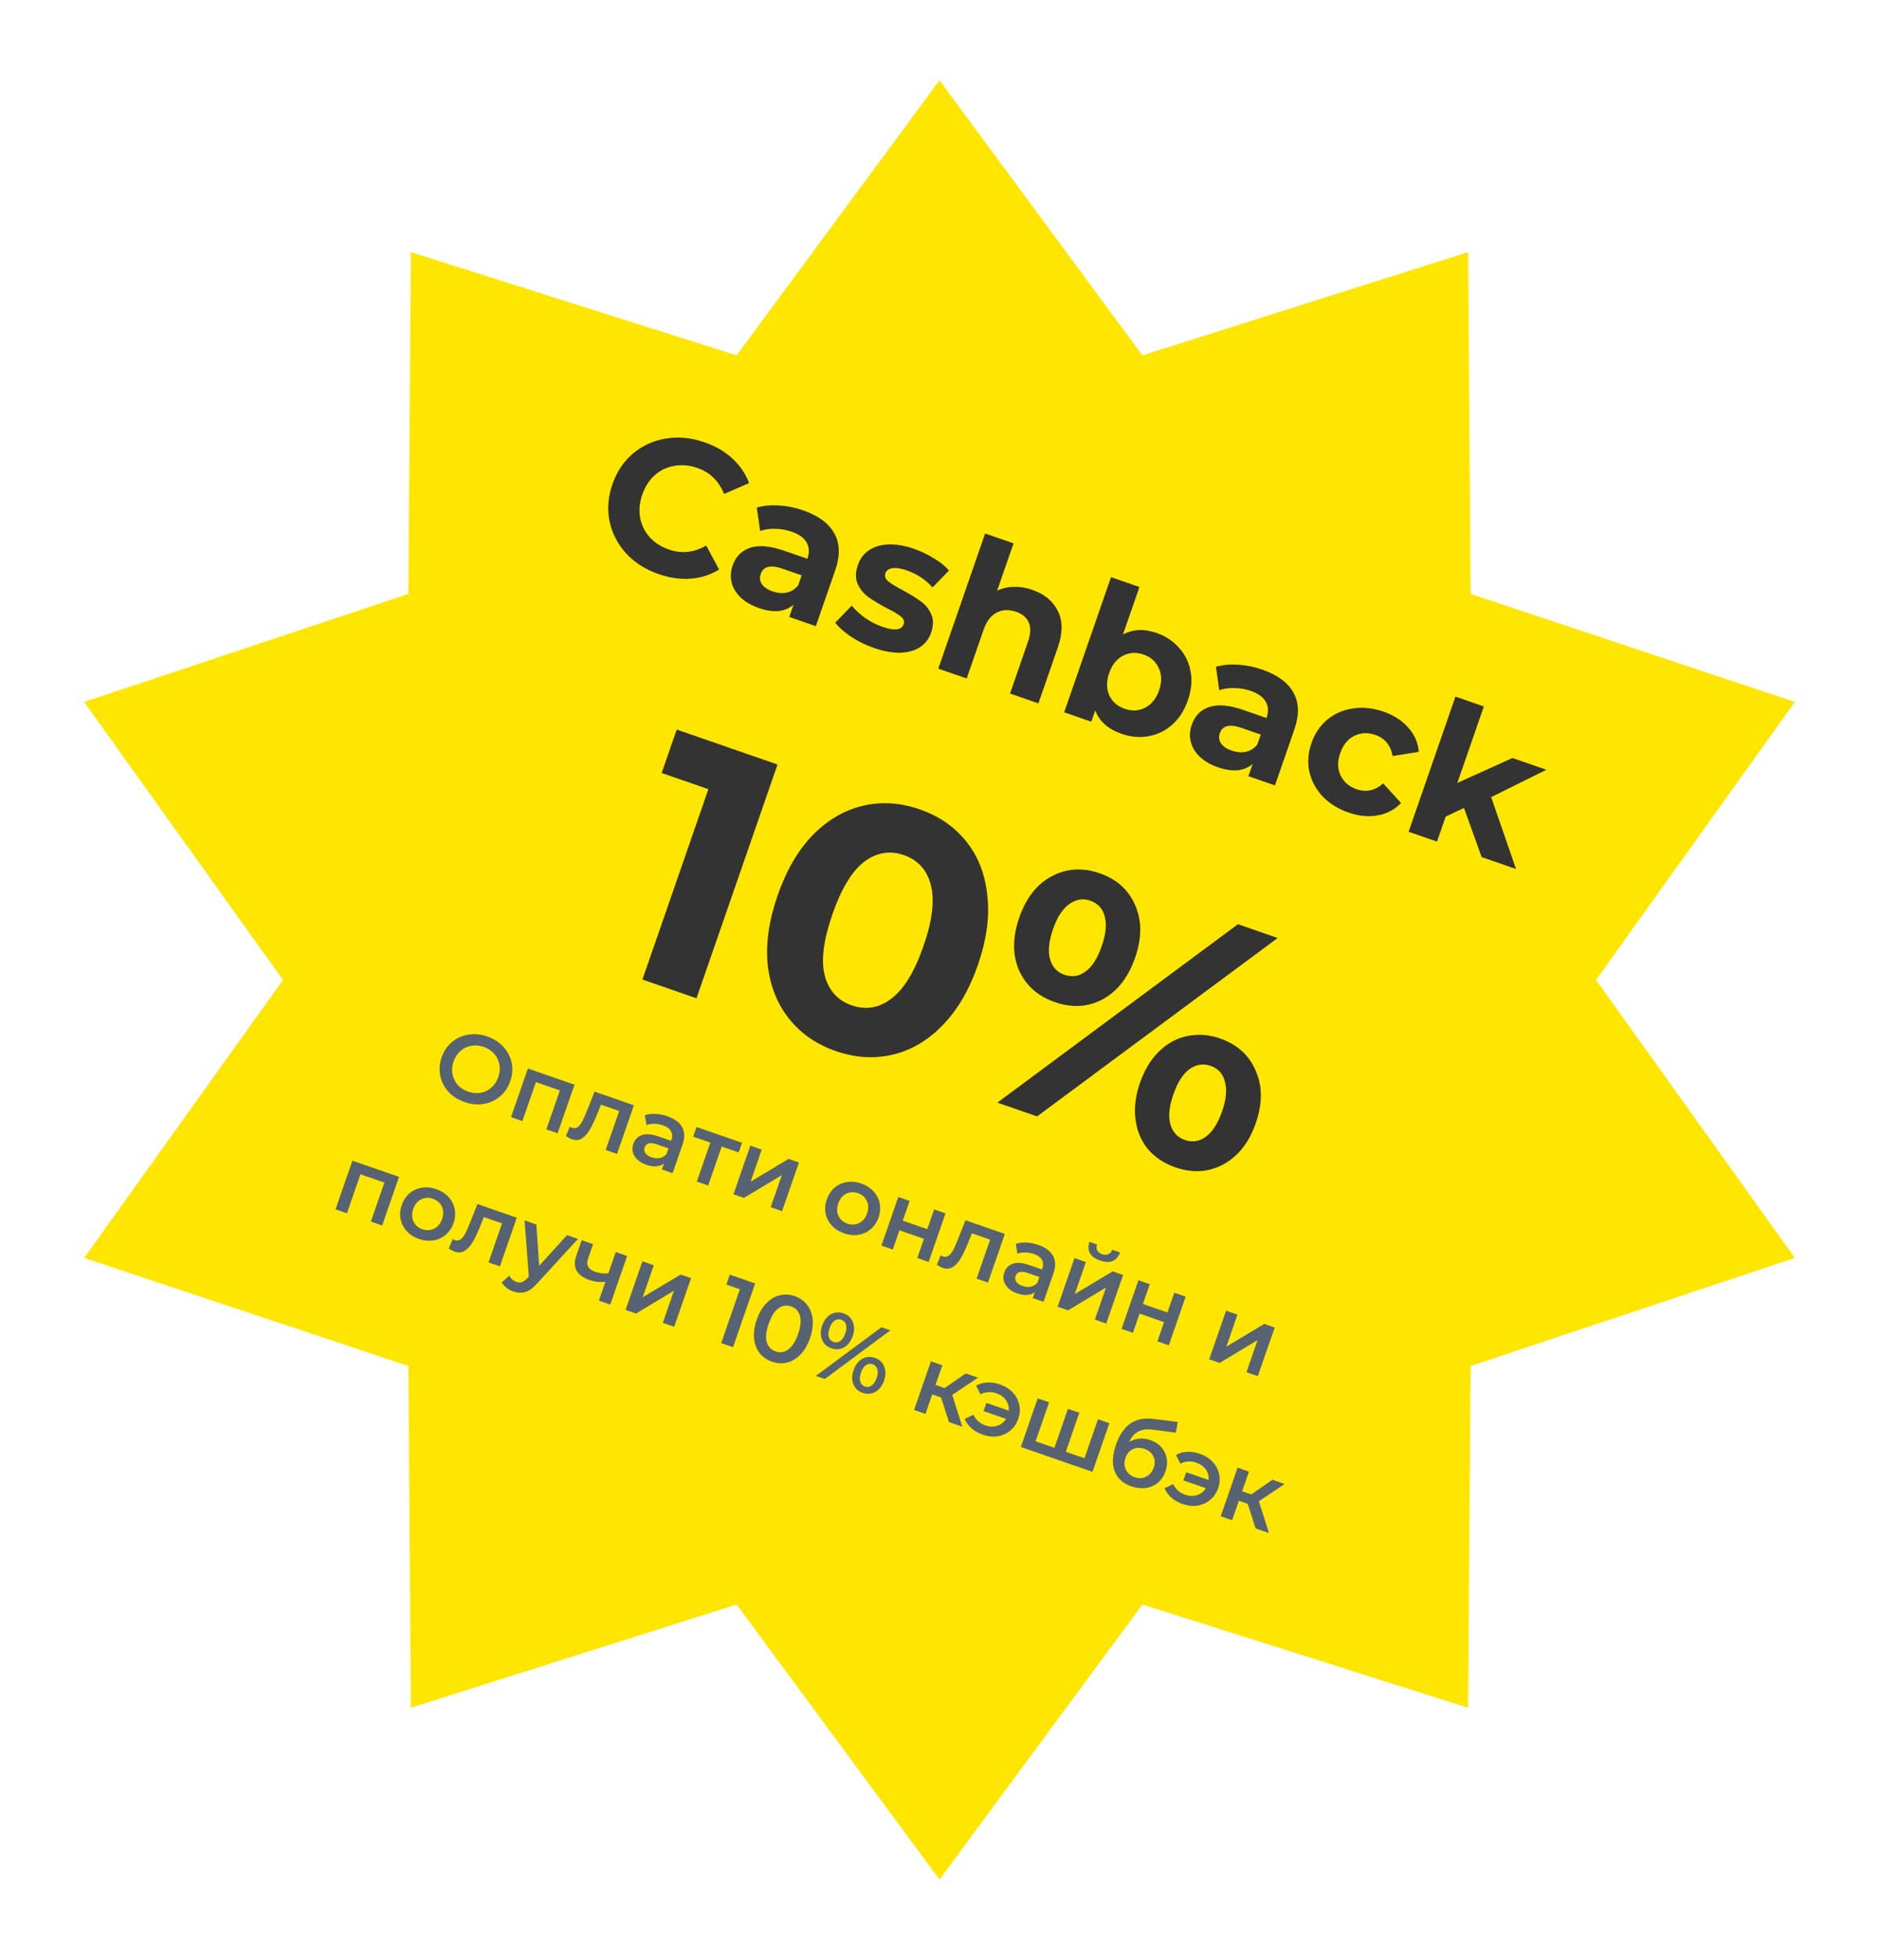
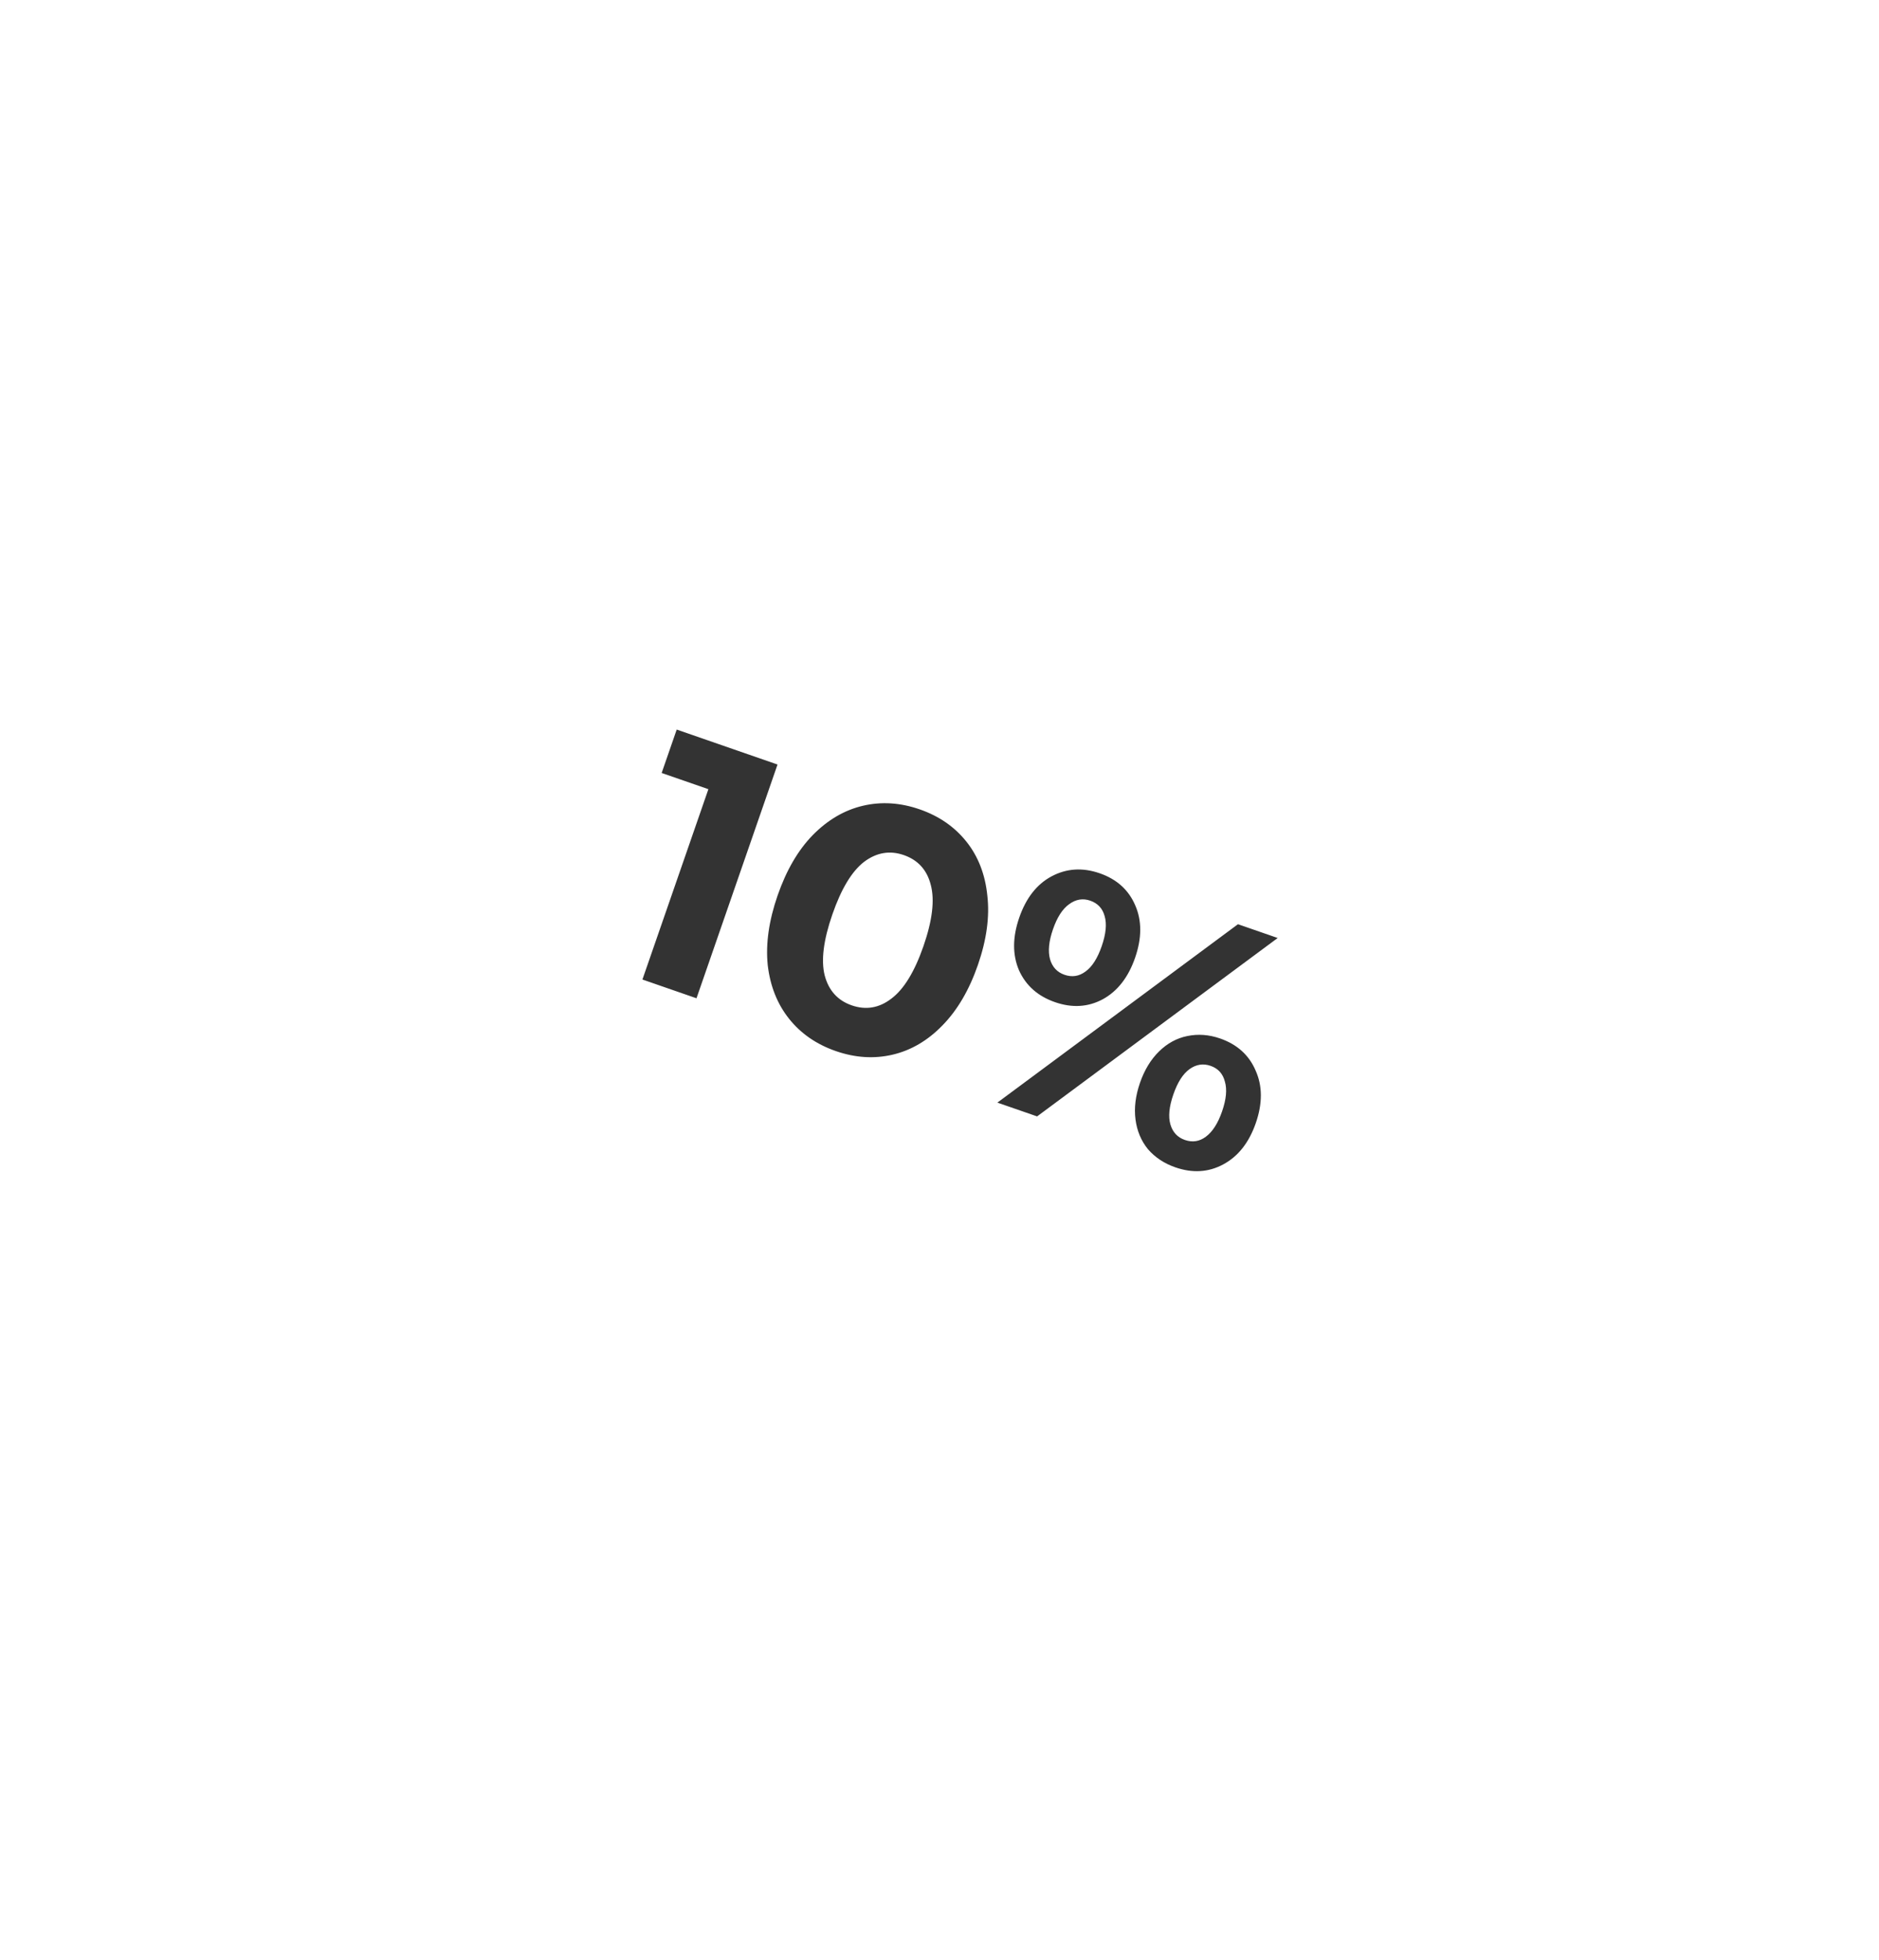
<svg xmlns="http://www.w3.org/2000/svg" width="234" height="244" viewBox="0 0 234 244" fill="none">
  <g filter="url(#filter0_d)">
-     <path d="M117 6L142.265 40.242L182.832 27.39L183.145 69.943L223.518 83.39L198.76 118L223.518 152.61L183.145 166.057L182.832 208.61L142.265 195.758L117 230L91.735 195.758L51.168 208.61L50.855 166.057L10.482 152.61L35.24 118L10.482 83.39L50.855 69.943L51.168 27.39L91.735 40.242L117 6Z" fill="#FFE600" />
-   </g>
-   <path d="M82.017 71.472C80.399 70.911 79.053 70.055 77.979 68.903C76.925 67.742 76.236 66.411 75.909 64.909C75.604 63.398 75.723 61.856 76.269 60.283C76.814 58.711 77.671 57.434 78.842 56.451C80.033 55.458 81.399 54.84 82.94 54.595C84.502 54.34 86.099 54.496 87.731 55.062C89.107 55.539 90.263 56.211 91.199 57.077C92.15 57.949 92.846 58.969 93.287 60.138L90.174 61.498C89.531 59.886 88.415 58.805 86.828 58.255C85.845 57.914 84.892 57.829 83.969 58C83.052 58.156 82.24 58.544 81.534 59.163C80.844 59.787 80.328 60.59 79.987 61.573C79.647 62.555 79.554 63.506 79.71 64.423C79.881 65.346 80.276 66.161 80.895 66.866C81.52 67.557 82.323 68.073 83.306 68.413C84.893 68.964 86.441 68.797 87.949 67.915L89.553 70.909C88.477 71.57 87.296 71.948 86.01 72.043C84.723 72.139 83.392 71.949 82.017 71.472ZM100.02 63.54C101.91 64.195 103.204 65.152 103.902 66.41C104.606 67.653 104.643 69.181 104.014 70.996L101.601 77.957L98.29 76.809L98.817 75.29C97.758 76.193 96.322 76.33 94.508 75.701C93.571 75.376 92.81 74.934 92.224 74.376C91.654 73.823 91.284 73.203 91.116 72.518C90.947 71.833 90.986 71.135 91.232 70.425C91.625 69.291 92.358 68.546 93.429 68.189C94.516 67.838 95.952 67.972 97.736 68.59L100.548 69.565C100.815 68.794 100.785 68.123 100.458 67.553C100.136 66.967 99.506 66.511 98.569 66.186C97.919 65.961 97.24 65.844 96.532 65.836C95.844 65.817 95.22 65.906 94.661 66.102L94.248 63.19C95.076 62.952 95.996 62.864 97.007 62.927C98.033 62.995 99.038 63.199 100.02 63.54ZM96.218 73.627C96.823 73.837 97.406 73.886 97.969 73.777C98.538 73.652 99.014 73.352 99.4 72.876L99.832 71.629L97.406 70.787C95.954 70.284 95.064 70.509 94.734 71.461C94.576 71.915 94.624 72.338 94.878 72.73C95.151 73.113 95.598 73.412 96.218 73.627ZM108.843 80.671C107.831 80.32 106.882 79.856 105.999 79.279C105.12 78.686 104.459 78.102 104.016 77.524L106.076 75.394C106.499 75.93 107.057 76.445 107.75 76.939C108.447 77.418 109.166 77.786 109.907 78.043C111.404 78.562 112.281 78.451 112.537 77.71C112.658 77.362 112.54 77.042 112.185 76.75C111.829 76.457 111.246 76.111 110.436 75.712C109.491 75.214 108.727 74.755 108.145 74.333C107.563 73.911 107.117 73.367 106.806 72.7C106.511 72.039 106.523 71.247 106.842 70.325C107.11 69.554 107.565 68.95 108.208 68.512C108.871 68.065 109.683 67.822 110.645 67.782C111.622 67.749 112.693 67.933 113.857 68.337C114.718 68.636 115.538 69.03 116.317 69.52C117.116 70.001 117.737 70.504 118.181 71.03L116.129 73.138C115.265 72.162 114.199 71.453 112.929 71.013C112.173 70.751 111.569 70.66 111.118 70.741C110.667 70.821 110.384 71.028 110.268 71.36C110.137 71.738 110.25 72.074 110.605 72.366C110.961 72.659 111.561 73.028 112.406 73.473C113.346 73.986 114.1 74.45 114.666 74.867C115.238 75.268 115.672 75.8 115.968 76.461C116.264 77.122 116.257 77.899 115.947 78.791C115.685 79.547 115.225 80.141 114.567 80.573C113.91 81.005 113.085 81.236 112.092 81.264C111.121 81.283 110.038 81.085 108.843 80.671ZM128.556 73.434C130.068 73.958 131.128 74.833 131.735 76.06C132.358 77.292 132.36 78.8 131.742 80.584L129.32 87.568L125.783 86.341L128.016 79.901C128.351 78.934 128.388 78.142 128.128 77.527C127.872 76.897 127.344 76.442 126.542 76.165C125.65 75.856 124.843 75.889 124.12 76.265C123.402 76.625 122.855 77.35 122.477 78.439L120.386 84.47L116.849 83.244L122.682 66.418L126.22 67.645L124.175 73.54C124.807 73.234 125.497 73.076 126.246 73.064C127 73.038 127.77 73.161 128.556 73.434ZM144.03 78.799C145.164 79.192 146.1 79.813 146.839 80.662C147.598 81.501 148.077 82.488 148.276 83.624C148.48 84.745 148.365 85.932 147.929 87.187C147.494 88.442 146.847 89.454 145.988 90.222C145.134 90.976 144.147 91.455 143.026 91.659C141.925 91.854 140.808 91.754 139.675 91.361C137.997 90.779 136.903 89.807 136.393 88.445L135.905 89.851L132.527 88.68L138.36 71.854L141.898 73.081L139.846 78.999C141.078 78.326 142.473 78.259 144.03 78.799ZM140.069 88.246C140.976 88.561 141.821 88.515 142.605 88.11C143.41 87.695 143.99 86.973 144.347 85.945C144.703 84.917 144.691 83.998 144.311 83.189C143.952 82.37 143.319 81.803 142.412 81.489C141.505 81.174 140.649 81.225 139.844 81.64C139.06 82.046 138.49 82.763 138.134 83.791C137.777 84.819 137.779 85.742 138.138 86.561C138.518 87.37 139.162 87.932 140.069 88.246ZM157.197 83.364C159.086 84.019 160.38 84.976 161.079 86.234C161.782 87.477 161.82 89.005 161.191 90.82L158.777 97.781L155.466 96.633L155.993 95.114C154.935 96.017 153.499 96.154 151.685 95.525C150.747 95.2 149.986 94.758 149.401 94.2C148.831 93.647 148.461 93.027 148.292 92.342C148.123 91.657 148.162 90.959 148.408 90.249C148.801 89.115 149.534 88.37 150.606 88.013C151.693 87.662 153.128 87.796 154.912 88.414L157.724 89.389C157.991 88.618 157.961 87.947 157.634 87.377C157.312 86.791 156.683 86.335 155.746 86.01C155.096 85.785 154.416 85.668 153.708 85.66C153.02 85.641 152.397 85.73 151.838 85.926L151.425 83.014C152.252 82.776 153.172 82.688 154.183 82.751C155.21 82.819 156.214 83.023 157.197 83.364ZM153.394 93.451C153.999 93.66 154.583 93.711 155.146 93.601C155.714 93.476 156.191 93.176 156.576 92.7L157.009 91.453L154.582 90.611C153.131 90.108 152.24 90.333 151.91 91.285C151.753 91.739 151.801 92.162 152.054 92.554C152.328 92.937 152.775 93.236 153.394 93.451ZM167.944 101.163C166.644 100.712 165.564 100.041 164.705 99.15C163.865 98.25 163.316 97.221 163.057 96.064C162.812 94.913 162.9 93.732 163.319 92.523C163.739 91.314 164.401 90.332 165.305 89.579C166.225 88.831 167.291 88.371 168.502 88.198C169.734 88.016 171 88.15 172.3 88.6C173.585 89.046 174.609 89.706 175.373 90.58C176.157 91.445 176.595 92.452 176.687 93.602L173.433 94.124C173.186 92.785 172.465 91.909 171.271 91.495C170.349 91.175 169.48 91.213 168.666 91.608C167.852 92.003 167.264 92.722 166.902 93.765C166.54 94.808 166.557 95.737 166.952 96.551C167.347 97.366 168.006 97.933 168.928 98.252C170.137 98.672 171.246 98.429 172.253 97.526L174.478 99.974C173.704 100.789 172.739 101.301 171.583 101.51C170.442 101.724 169.229 101.608 167.944 101.163ZM182.317 100.583L180.035 101.671L178.957 104.778L175.42 103.551L181.254 86.726L184.791 87.953L181.489 97.476L188.357 94.371L192.575 95.833L185.703 99.242L188.799 108.19L184.513 106.704L182.317 100.583Z" fill="#333333" />
+     </g>
  <path d="M96.828 95.182L86.738 124.283L80.004 121.948L88.219 98.251L82.399 96.234L84.273 90.829L96.828 95.182ZM104.092 130.858C101.681 130.022 99.74 128.682 98.268 126.837C96.797 124.991 95.91 122.759 95.607 120.139C95.342 117.502 95.752 114.617 96.838 111.485C97.924 108.353 99.383 105.848 101.214 103.968C103.083 102.07 105.167 100.852 107.464 100.314C109.762 99.775 112.117 99.924 114.528 100.76C116.939 101.596 118.88 102.937 120.352 104.782C121.823 106.627 122.691 108.868 122.957 111.506C123.259 114.126 122.867 117.002 121.782 120.133C120.696 123.265 119.218 125.78 117.35 127.678C115.518 129.558 113.454 130.767 111.156 131.305C108.858 131.843 106.503 131.694 104.092 130.858ZM106.067 125.163C107.841 125.778 109.491 125.496 111.017 124.318C112.571 123.149 113.9 120.971 115.005 117.784C116.11 114.597 116.415 112.063 115.918 110.183C115.448 108.313 114.327 107.07 112.553 106.455C110.807 105.85 109.157 106.132 107.603 107.301C106.077 108.479 104.761 110.662 103.656 113.849C102.551 117.036 102.233 119.565 102.702 121.435C103.199 123.315 104.321 124.558 106.067 125.163ZM131.385 124.767C129.251 124.027 127.755 122.701 126.896 120.789C126.075 118.859 126.088 116.674 126.933 114.235C127.779 111.797 129.117 110.087 130.947 109.107C132.814 108.109 134.815 107.98 136.949 108.72C139.083 109.46 140.56 110.795 141.381 112.725C142.212 114.627 142.204 116.798 141.359 119.237C140.513 121.676 139.171 123.399 137.331 124.407C135.501 125.387 133.519 125.507 131.385 124.767ZM154.169 115.063L159.116 116.778L129.155 138.989L124.208 137.274L154.169 115.063ZM132.567 121.358C133.509 121.685 134.378 121.551 135.174 120.958C135.997 120.374 136.673 119.32 137.202 117.796C137.73 116.271 137.852 115.025 137.566 114.057C137.309 113.098 136.709 112.456 135.767 112.129C134.852 111.812 133.978 111.959 133.145 112.571C132.322 113.154 131.651 114.195 131.132 115.691C130.613 117.188 130.492 118.434 130.767 119.43C131.052 120.398 131.652 121.041 132.567 121.358ZM146.375 145.332C144.989 144.852 143.853 144.101 142.965 143.079C142.115 142.039 141.596 140.804 141.409 139.373C141.223 137.942 141.408 136.423 141.965 134.815C142.522 133.208 143.317 131.9 144.35 130.892C145.382 129.884 146.55 129.249 147.851 128.986C149.191 128.705 150.553 128.805 151.939 129.285C154.073 130.025 155.55 131.36 156.371 133.29C157.23 135.202 157.236 137.378 156.391 139.817C155.545 142.256 154.189 143.974 152.321 144.972C150.491 145.952 148.509 146.072 146.375 145.332ZM147.557 141.923C148.499 142.25 149.368 142.117 150.164 141.523C150.997 140.912 151.673 139.858 152.192 138.361C152.711 136.864 152.828 135.632 152.542 134.664C152.294 133.678 151.699 133.021 150.757 132.694C149.842 132.377 148.973 132.511 148.15 133.094C147.327 133.678 146.651 134.732 146.122 136.257C145.594 137.781 145.472 139.027 145.757 139.995C146.043 140.964 146.643 141.606 147.557 141.923Z" fill="#333333" />
-   <path d="M57.855 137.203C57.047 136.923 56.377 136.496 55.848 135.923C55.321 135.342 54.98 134.678 54.825 133.929C54.672 133.174 54.729 132.41 54.996 131.639C55.264 130.868 55.69 130.237 56.275 129.746C56.863 129.247 57.542 128.936 58.313 128.814C59.086 128.684 59.877 128.759 60.686 129.04C61.495 129.32 62.162 129.751 62.689 130.331C63.219 130.904 63.561 131.565 63.717 132.313C63.872 133.061 63.815 133.825 63.545 134.603C63.275 135.382 62.847 136.017 62.262 136.508C61.677 137 60.998 137.31 60.224 137.44C59.454 137.562 58.664 137.483 57.855 137.203ZM58.304 135.91C58.833 136.094 59.349 136.142 59.854 136.054C60.361 135.959 60.809 135.742 61.198 135.402C61.589 135.055 61.876 134.617 62.06 134.088C62.243 133.559 62.287 133.041 62.192 132.534C62.1 132.019 61.883 131.571 61.54 131.19C61.201 130.802 60.767 130.516 60.238 130.332C59.709 130.149 59.19 130.105 58.683 130.2C58.179 130.287 57.731 130.505 57.34 130.852C56.951 131.191 56.665 131.625 56.481 132.154C56.298 132.683 56.253 133.205 56.345 133.72C56.44 134.227 56.657 134.675 56.997 135.064C57.339 135.445 57.775 135.727 58.304 135.91ZM71.544 135.04L69.445 141.094L68.039 140.607L69.722 135.754L66.74 134.72L65.057 139.573L63.64 139.082L65.739 133.027L71.544 135.04ZM78.944 137.605L76.845 143.66L75.427 143.168L77.11 138.316L74.842 137.53L74.369 138.712C74.053 139.5 73.745 140.146 73.443 140.651C73.151 141.151 72.817 141.514 72.443 141.74C72.078 141.961 71.669 141.992 71.216 141.835C71.004 141.762 70.758 141.63 70.477 141.439L70.958 140.272C71.055 140.332 71.142 140.375 71.218 140.401C71.505 140.5 71.76 140.462 71.982 140.285C72.207 140.1 72.393 139.856 72.541 139.551C72.699 139.242 72.897 138.794 73.134 138.207L74.046 135.907L78.944 137.605ZM83.132 138.981C84.024 139.291 84.63 139.742 84.949 140.335C85.279 140.924 85.294 141.649 84.995 142.51L83.765 146.059L82.427 145.595L82.682 144.858C82.417 145.063 82.097 145.18 81.722 145.211C81.357 145.237 80.948 145.171 80.495 145.014C80.041 144.857 79.671 144.644 79.383 144.375C79.098 144.098 78.908 143.791 78.813 143.453C78.729 143.111 78.747 142.766 78.867 142.418C79.056 141.874 79.407 141.508 79.92 141.322C80.444 141.131 81.14 141.186 82.009 141.488L83.574 142.03L83.605 141.94C83.752 141.516 83.736 141.147 83.558 140.831C83.387 140.518 83.052 140.275 82.553 140.102C82.213 139.984 81.859 139.92 81.489 139.91C81.128 139.904 80.801 139.955 80.508 140.066L80.311 138.841C80.712 138.71 81.158 138.657 81.648 138.683C82.139 138.709 82.633 138.808 83.132 138.981ZM81.147 144.085C81.502 144.208 81.844 144.237 82.171 144.173C82.508 144.104 82.786 143.937 83.004 143.674L83.248 142.971L81.785 142.464C80.969 142.181 80.468 142.308 80.281 142.845C80.192 143.102 80.224 143.341 80.375 143.563C80.527 143.785 80.784 143.959 81.147 144.085ZM91.997 143.477L89.877 142.742L88.194 147.595L86.777 147.104L88.459 142.251L86.328 141.512L86.745 140.31L92.413 142.276L91.997 143.477ZM93.442 142.632L94.859 143.123L93.475 147.114L98.204 144.283L99.496 144.731L97.397 150.786L95.98 150.294L97.363 146.303L92.646 149.139L91.342 148.686L93.442 142.632ZM105.108 153.548C104.495 153.336 103.989 153.012 103.59 152.577C103.19 152.142 102.932 151.642 102.815 151.076C102.708 150.506 102.758 149.922 102.965 149.325C103.172 148.728 103.493 148.242 103.927 147.868C104.369 147.496 104.882 147.263 105.465 147.169C106.048 147.075 106.646 147.134 107.258 147.346C107.878 147.561 108.387 147.886 108.787 148.321C109.187 148.756 109.441 149.255 109.551 149.818C109.668 150.383 109.623 150.965 109.416 151.562C109.209 152.159 108.883 152.647 108.438 153.026C108.004 153.401 107.495 153.635 106.912 153.729C106.329 153.823 105.727 153.763 105.108 153.548ZM105.528 152.335C106.05 152.516 106.541 152.491 107.002 152.261C107.462 152.032 107.791 151.633 107.987 151.066C108.184 150.5 108.172 149.983 107.953 149.518C107.733 149.052 107.363 148.729 106.841 148.548C106.32 148.367 105.828 148.392 105.368 148.621C104.915 148.854 104.59 149.253 104.393 149.82C104.197 150.387 104.204 150.902 104.416 151.365C104.636 151.831 105.007 152.154 105.528 152.335ZM111.866 149.02L113.283 149.511L112.43 151.972L115.48 153.029L116.333 150.569L117.75 151.06L115.651 157.115L114.234 156.623L115.063 154.231L112.013 153.173L111.184 155.566L109.766 155.074L111.866 149.02ZM125.137 153.621L123.038 159.676L121.62 159.184L123.303 154.332L121.035 153.546L120.562 154.728C120.246 155.516 119.938 156.162 119.635 156.667C119.344 157.167 119.01 157.53 118.636 157.756C118.271 157.977 117.862 158.008 117.409 157.851C117.197 157.778 116.951 157.646 116.67 157.455L117.15 156.288C117.248 156.348 117.335 156.39 117.411 156.417C117.698 156.516 117.953 156.478 118.175 156.301C118.4 156.116 118.586 155.872 118.734 155.567C118.892 155.258 119.09 154.81 119.327 154.223L120.239 151.923L125.137 153.621ZM129.325 154.997C130.217 155.307 130.823 155.758 131.142 156.351C131.471 156.94 131.487 157.665 131.188 158.526L129.958 162.075L128.62 161.611L128.875 160.874C128.61 161.078 128.29 161.196 127.915 161.227C127.55 161.253 127.141 161.187 126.687 161.03C126.234 160.873 125.863 160.66 125.576 160.391C125.291 160.114 125.101 159.807 125.006 159.469C124.922 159.127 124.94 158.781 125.06 158.434C125.249 157.89 125.6 157.524 126.113 157.338C126.637 157.147 127.333 157.202 128.202 157.504L129.767 158.046L129.798 157.955C129.945 157.532 129.929 157.163 129.751 156.847C129.58 156.534 129.245 156.29 128.746 156.117C128.406 156 128.052 155.936 127.682 155.926C127.321 155.919 126.994 155.971 126.701 156.082L126.503 154.857C126.905 154.725 127.351 154.673 127.841 154.699C128.332 154.725 128.826 154.824 129.325 154.997ZM127.34 160.101C127.695 160.224 128.036 160.253 128.364 160.189C128.701 160.119 128.979 159.953 129.197 159.69L129.441 158.987L127.978 158.48C127.162 158.197 126.661 158.324 126.474 158.861C126.385 159.118 126.417 159.357 126.568 159.579C126.72 159.801 126.977 159.975 127.34 160.101ZM133.811 156.629L135.228 157.12L133.844 161.111L138.572 158.28L139.865 158.728L137.766 164.782L136.349 164.291L137.732 160.3L133.015 163.135L131.711 162.683L133.811 156.629ZM136.995 156.932C136.382 156.72 135.962 156.418 135.734 156.026C135.516 155.628 135.498 155.156 135.679 154.609L136.62 154.936C136.533 155.21 136.542 155.455 136.646 155.668C136.757 155.885 136.96 156.044 137.255 156.146C137.542 156.246 137.796 156.245 138.017 156.144C138.246 156.046 138.412 155.862 138.514 155.592L139.477 155.926C139.281 156.468 138.971 156.826 138.546 157C138.124 157.167 137.607 157.145 136.995 156.932ZM141.771 159.389L143.189 159.88L142.336 162.34L145.385 163.398L146.239 160.938L147.656 161.429L145.557 167.483L144.139 166.992L144.969 164.6L141.919 163.542L141.089 165.935L139.672 165.443L141.771 159.389ZM152.689 163.174L154.106 163.665L152.722 167.656L157.45 164.825L158.743 165.273L156.644 171.328L155.227 170.836L156.61 166.845L151.893 169.68L150.589 169.228L152.689 163.174ZM49.693 146.515L47.593 152.569L46.188 152.082L47.87 147.229L44.888 146.195L43.206 151.048L41.788 150.556L43.888 144.502L49.693 146.515ZM52.177 154.247C51.564 154.035 51.059 153.711 50.659 153.276C50.259 152.841 50.001 152.341 49.884 151.776C49.777 151.205 49.827 150.621 50.034 150.024C50.241 149.427 50.562 148.941 50.996 148.567C51.438 148.195 51.951 147.962 52.534 147.868C53.117 147.774 53.715 147.833 54.327 148.045C54.947 148.26 55.456 148.585 55.856 149.02C56.256 149.455 56.51 149.954 56.62 150.517C56.737 151.082 56.692 151.664 56.485 152.261C56.278 152.858 55.952 153.346 55.507 153.725C55.073 154.1 54.564 154.334 53.981 154.428C53.398 154.522 52.796 154.462 52.177 154.247ZM52.597 153.034C53.119 153.215 53.61 153.19 54.071 152.961C54.531 152.731 54.86 152.332 55.056 151.766C55.253 151.199 55.242 150.682 55.022 150.217C54.802 149.751 54.432 149.428 53.91 149.247C53.389 149.066 52.898 149.091 52.437 149.321C51.984 149.553 51.659 149.953 51.462 150.519C51.266 151.086 51.273 151.601 51.486 152.064C51.705 152.53 52.076 152.853 52.597 153.034ZM64.356 151.599L62.257 157.653L60.839 157.162L62.522 152.309L60.254 151.523L59.781 152.705C59.465 153.493 59.157 154.14 58.854 154.645C58.562 155.145 58.229 155.507 57.855 155.733C57.49 155.954 57.081 155.986 56.628 155.828C56.416 155.755 56.17 155.623 55.889 155.433L56.369 154.266C56.467 154.325 56.554 154.368 56.63 154.394C56.917 154.494 57.172 154.455 57.394 154.278C57.619 154.093 57.805 153.849 57.953 153.545C58.111 153.235 58.309 152.787 58.546 152.201L59.458 149.9L64.356 151.599ZM71.979 154.242L66.876 159.801C66.383 160.367 65.902 160.716 65.433 160.85C64.96 160.991 64.456 160.969 63.919 160.782C63.617 160.678 63.335 160.525 63.075 160.325C62.814 160.124 62.619 159.904 62.491 159.665L63.419 158.818C63.511 158.994 63.634 159.151 63.789 159.289C63.952 159.431 64.128 159.534 64.317 159.599C64.566 159.686 64.793 159.692 64.996 159.619C65.207 159.548 65.433 159.385 65.674 159.13L65.858 158.927L65.323 151.934L66.797 152.445L67.149 157.584L70.618 153.77L71.979 154.242ZM78.099 156.364L76 162.418L74.583 161.927L75.396 159.58C74.717 159.658 74.061 159.587 73.426 159.366C72.647 159.097 72.112 158.712 71.819 158.212C71.529 157.706 71.513 157.082 71.769 156.341L72.442 154.402L73.859 154.894L73.218 156.742C73.084 157.127 73.098 157.454 73.259 157.721C73.421 157.989 73.709 158.195 74.125 158.339C74.654 158.522 75.2 158.584 75.762 158.525L76.682 155.872L78.099 156.364ZM80.005 157.025L81.422 157.516L80.038 161.507L84.767 158.676L86.059 159.124L83.96 165.178L82.543 164.687L83.927 160.696L79.21 163.531L77.906 163.079L80.005 157.025ZM94.042 159.783L91.29 167.72L89.816 167.209L92.14 160.508L90.462 159.926L90.89 158.69L94.042 159.783ZM96.136 169.527C95.501 169.307 94.989 168.951 94.6 168.461C94.214 167.963 93.984 167.358 93.909 166.646C93.836 165.927 93.947 165.144 94.24 164.297C94.534 163.451 94.93 162.771 95.43 162.258C95.932 161.738 96.488 161.406 97.097 161.261C97.708 161.109 98.331 161.143 98.966 161.363C99.601 161.584 100.112 161.943 100.498 162.441C100.894 162.934 101.129 163.54 101.201 164.259C101.276 164.971 101.167 165.75 100.873 166.597C100.58 167.443 100.182 168.127 99.68 168.647C99.18 169.16 98.621 169.491 98.002 169.64C97.393 169.785 96.771 169.747 96.136 169.527ZM96.58 168.245C97.147 168.442 97.674 168.362 98.162 168.006C98.657 167.653 99.066 167.012 99.388 166.082C99.71 165.152 99.786 164.395 99.616 163.811C99.454 163.23 99.089 162.841 98.522 162.645C97.963 162.451 97.436 162.53 96.941 162.884C96.453 163.24 96.048 163.882 95.726 164.812C95.403 165.742 95.323 166.497 95.486 167.079C95.656 167.663 96.021 168.052 96.58 168.245ZM103.532 167.862C102.965 167.665 102.577 167.306 102.368 166.785C102.159 166.264 102.168 165.678 102.393 165.028C102.618 164.378 102.974 163.913 103.461 163.633C103.948 163.353 104.474 163.311 105.041 163.508C105.608 163.704 105.996 164.063 106.205 164.584C106.424 165.101 106.419 165.687 106.191 166.345C105.963 167.003 105.602 167.47 105.108 167.748C104.624 168.02 104.099 168.058 103.532 167.862ZM109.776 165.238L110.887 165.623L102.716 171.681L101.604 171.296L109.776 165.238ZM103.807 167.068C104.117 167.175 104.397 167.137 104.647 166.953C104.905 166.771 105.11 166.461 105.262 166.023C105.414 165.584 105.445 165.214 105.355 164.912C105.272 164.612 105.076 164.409 104.766 164.301C104.471 164.199 104.19 164.241 103.922 164.428C103.664 164.61 103.461 164.916 103.311 165.347C103.162 165.777 103.131 166.148 103.218 166.457C103.316 166.762 103.512 166.966 103.807 167.068ZM107.439 173.407C106.872 173.211 106.484 172.852 106.275 172.331C106.066 171.81 106.075 171.224 106.3 170.574C106.525 169.924 106.881 169.459 107.368 169.179C107.854 168.899 108.381 168.857 108.948 169.054C109.515 169.25 109.903 169.609 110.112 170.13C110.328 170.654 110.323 171.241 110.098 171.891C109.873 172.541 109.513 173.005 109.019 173.282C108.532 173.562 108.005 173.604 107.439 173.407ZM107.714 172.614C108.016 172.719 108.296 172.68 108.554 172.499C108.814 172.309 109.019 171.999 109.168 171.569C109.318 171.138 109.347 170.771 109.257 170.469C109.17 170.159 108.975 169.952 108.673 169.847C108.371 169.742 108.091 169.781 107.833 169.962C107.575 170.144 107.37 170.454 107.218 170.892C107.066 171.331 107.035 171.701 107.125 172.003C107.215 172.305 107.411 172.509 107.714 172.614ZM117.193 173.983L116.093 173.601L115.252 176.028L113.835 175.536L115.934 169.482L117.351 169.973L116.502 172.422L117.636 172.815L120.276 170.987L121.796 171.514L118.586 173.665L119.844 177.62L118.177 177.042L117.193 173.983ZM124.557 172.37C125.192 172.59 125.716 172.924 126.128 173.372C126.542 173.812 126.811 174.32 126.933 174.896C127.058 175.464 127.017 176.046 126.81 176.644C126.602 177.241 126.273 177.728 125.82 178.104C125.368 178.481 124.842 178.717 124.241 178.814C123.643 178.903 123.026 178.837 122.391 178.617C121.839 178.426 121.372 178.162 120.989 177.826C120.606 177.49 120.318 177.098 120.126 176.651L121.218 176.14C121.529 176.781 122.032 177.223 122.728 177.464C123.242 177.642 123.727 177.658 124.184 177.511C124.652 177.36 125.018 177.072 125.284 176.648L122.483 175.677L122.837 174.657L125.626 175.624C125.668 175.138 125.551 174.704 125.278 174.322C125.007 173.931 124.618 173.648 124.111 173.473C123.416 173.232 122.746 173.27 122.102 173.589L121.561 172.512C121.984 172.269 122.449 172.138 122.955 172.119C123.471 172.095 124.005 172.179 124.557 172.37ZM138.154 177.186L136.055 183.24L127.132 180.147L129.232 174.092L130.649 174.584L128.966 179.436L131.313 180.25L132.996 175.397L134.413 175.889L132.731 180.741L135.055 181.547L136.737 176.695L138.154 177.186ZM143.235 179.278C143.809 179.477 144.272 179.777 144.624 180.178C144.979 180.572 145.201 181.03 145.291 181.553C145.388 182.078 145.339 182.623 145.142 183.19C144.94 183.772 144.625 184.243 144.195 184.602C143.769 184.954 143.266 185.169 142.689 185.248C142.111 185.327 141.508 185.258 140.881 185.04C139.83 184.676 139.138 184.047 138.805 183.152C138.471 182.258 138.532 181.157 138.985 179.849C139.407 178.632 140.002 177.759 140.77 177.229C141.538 176.699 142.497 176.507 143.649 176.653L146.669 177.027L146.433 178.367L143.701 178.004C142.916 177.901 142.279 177.968 141.79 178.205C141.302 178.442 140.913 178.879 140.625 179.516C141.009 179.285 141.425 179.15 141.87 179.109C142.319 179.062 142.773 179.118 143.235 179.278ZM141.312 183.907C141.833 184.088 142.311 184.067 142.743 183.845C143.186 183.617 143.498 183.243 143.679 182.721C143.86 182.2 143.843 181.724 143.628 181.294C143.42 180.866 143.056 180.562 142.534 180.381C142.005 180.198 141.523 180.208 141.088 180.413C140.653 180.618 140.345 180.981 140.164 181.503C139.981 182.032 139.994 182.519 140.204 182.964C140.421 183.412 140.79 183.726 141.312 183.907ZM149.447 181C150.082 181.22 150.606 181.554 151.018 182.002C151.433 182.442 151.701 182.95 151.823 183.525C151.948 184.094 151.907 184.676 151.7 185.273C151.493 185.871 151.163 186.357 150.711 186.734C150.258 187.111 149.732 187.347 149.131 187.444C148.533 187.533 147.916 187.467 147.281 187.247C146.73 187.056 146.262 186.792 145.879 186.456C145.496 186.12 145.209 185.728 145.017 185.281L146.108 184.77C146.419 185.411 146.922 185.852 147.618 186.093C148.132 186.272 148.617 186.288 149.074 186.141C149.542 185.99 149.908 185.702 150.174 185.278L147.374 184.307L147.727 183.287L150.516 184.254C150.558 183.768 150.441 183.334 150.168 182.951C149.897 182.561 149.508 182.278 149.001 182.103C148.306 181.861 147.636 181.9 146.993 182.219L146.451 181.142C146.874 180.899 147.339 180.768 147.845 180.749C148.361 180.725 148.896 180.808 149.447 181ZM155.381 187.223L154.281 186.842L153.44 189.268L152.023 188.776L154.122 182.722L155.539 183.213L154.69 185.662L155.824 186.056L158.464 184.228L159.983 184.754L156.774 186.906L158.032 190.86L156.365 190.282L155.381 187.223Z" fill="#576373" />
  <defs>
    <filter id="filter0_d" x="0.482" y="0" width="233.037" height="244" filterUnits="userSpaceOnUse" color-interpolation-filters="sRGB">
      <feFlood flood-opacity="0" result="BackgroundImageFix" />
      <feColorMatrix in="SourceAlpha" type="matrix" values="0 0 0 0 0 0 0 0 0 0 0 0 0 0 0 0 0 0 127 0" />
      <feOffset dy="4" />
      <feGaussianBlur stdDeviation="5" />
      <feColorMatrix type="matrix" values="0 0 0 0 0 0 0 0 0 0 0 0 0 0 0 0 0 0 0.62 0" />
      <feBlend mode="normal" in2="BackgroundImageFix" result="effect1_dropShadow" />
      <feBlend mode="normal" in="SourceGraphic" in2="effect1_dropShadow" result="shape" />
    </filter>
  </defs>
</svg>